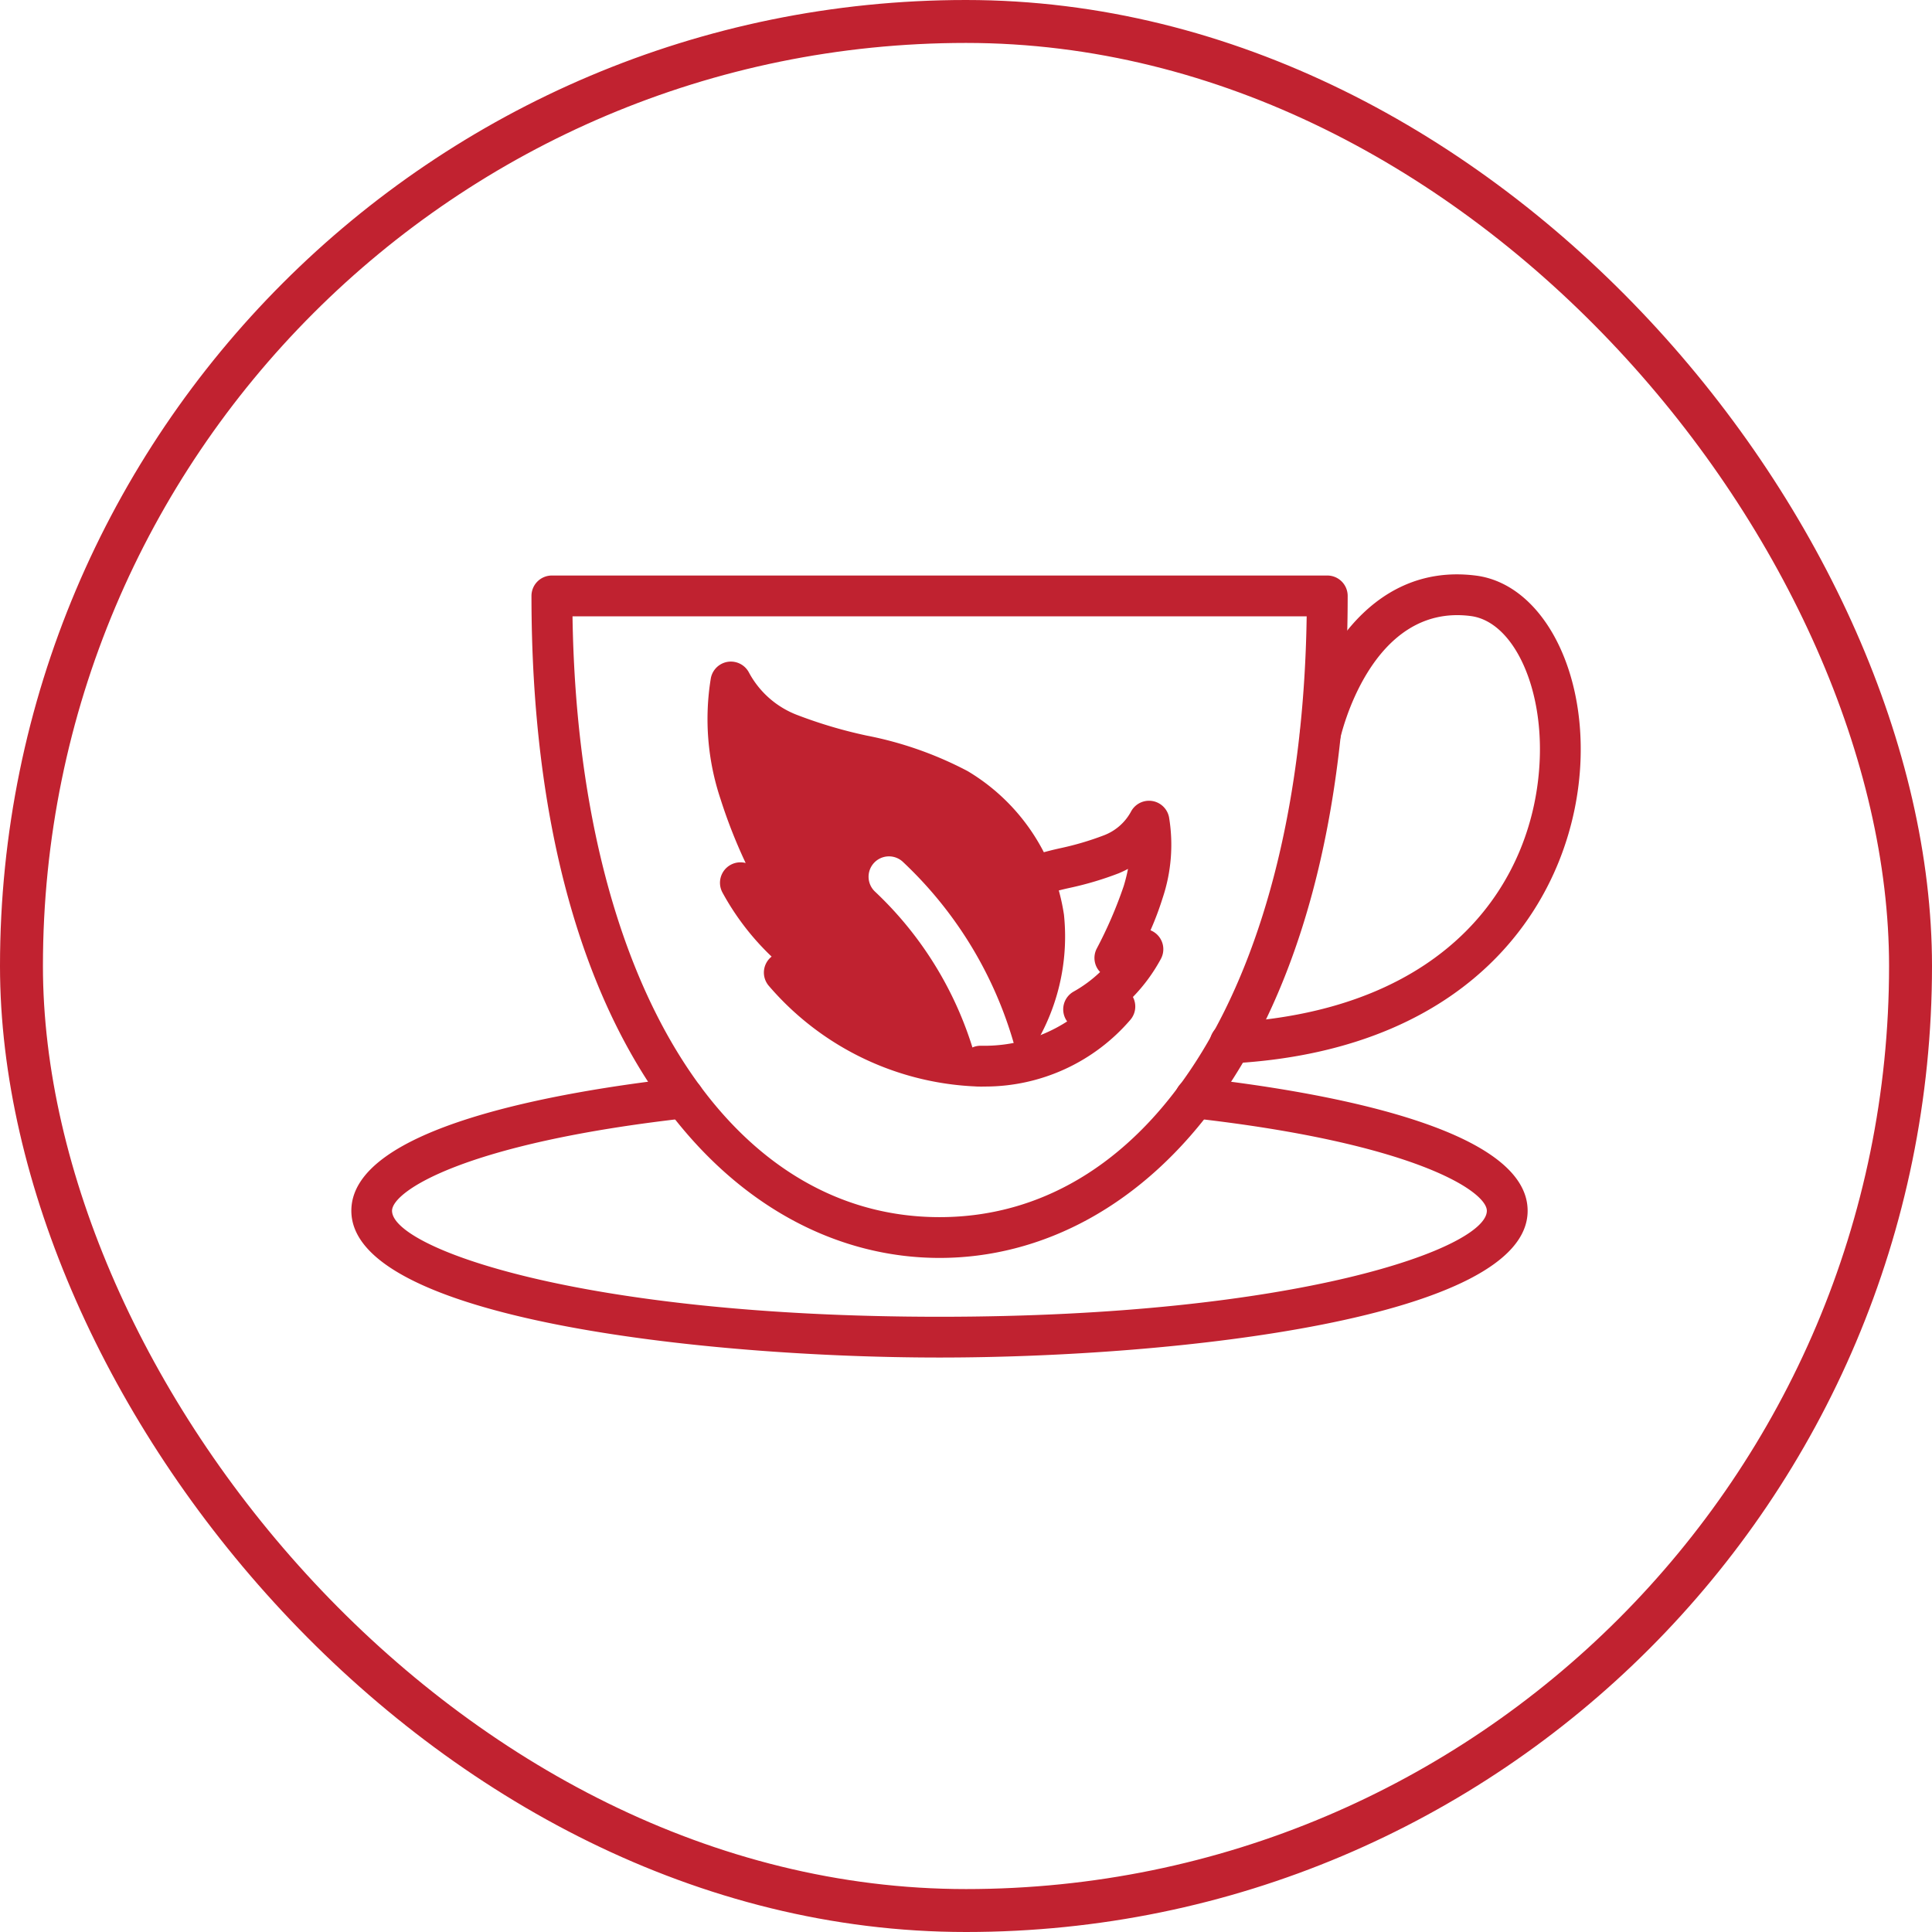
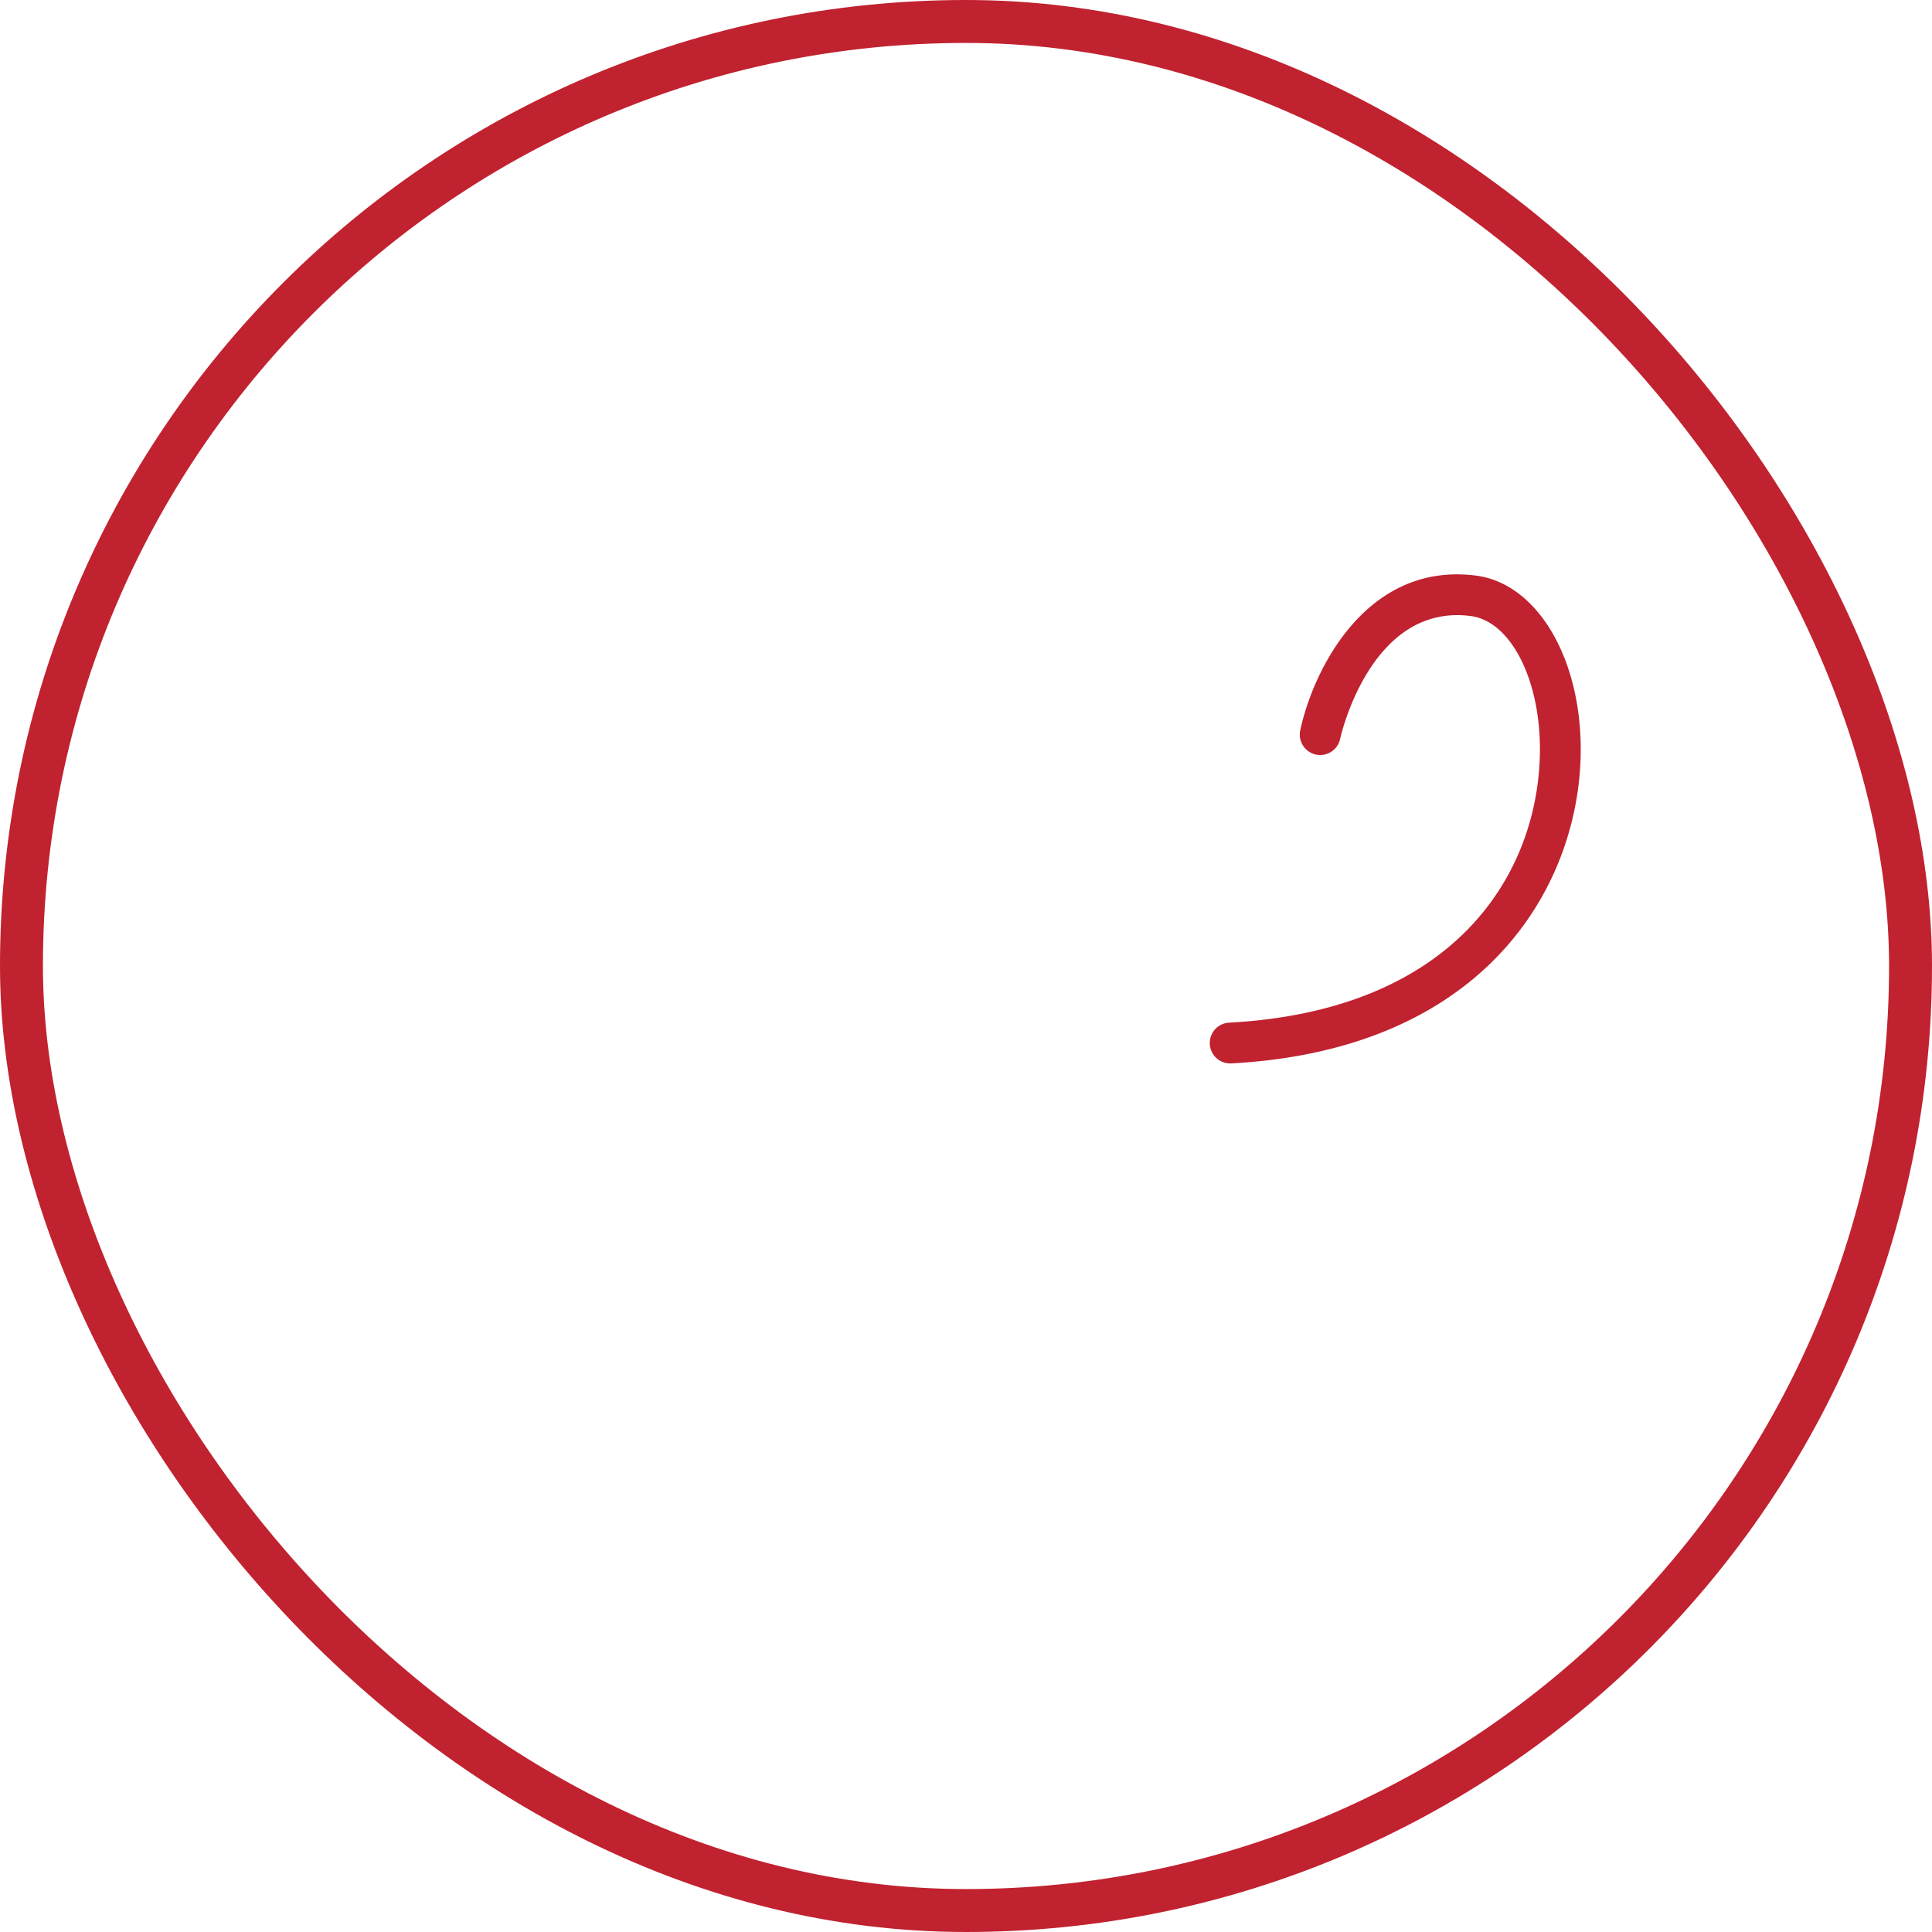
<svg xmlns="http://www.w3.org/2000/svg" width="90" height="90" viewBox="0 0 90 90">
  <g id="Group_90995" data-name="Group 90995" transform="translate(-36 -3889)">
    <g id="Rectangle_10440" data-name="Rectangle 10440" transform="translate(36 3889)" fill="none" stroke="#c12230" stroke-width="2">
      <rect width="90" height="90" rx="45" stroke="none" />
      <rect x="1" y="1" width="88" height="88" rx="44" fill="none" />
    </g>
    <g id="Group_90992" data-name="Group 90992" transform="translate(52.364 3915.76)">
-       <path id="Path_33548" data-name="Path 33548" d="M32.7,62.433c-9.463,0-19.012-9.536-19.012-30.839a.95.95,0,0,1,.95-.95H50.76a.949.949,0,0,1,.95.95C51.71,52.9,42.161,62.433,32.7,62.433Zm-17.1-29.889c.248,16.783,7.058,27.989,17.1,27.989S49.555,49.327,49.8,32.544Z" transform="translate(-5.294 -30.594)" fill="#c02230" />
-       <path id="Path_33549" data-name="Path 33549" d="M32.254,68.31c-11.015,0-27.4-1.821-27.4-6.837,0-3.89,9.637-5.555,15.382-6.2a.95.95,0,0,1,.212,1.888C10.1,58.325,6.75,60.57,6.75,61.474c0,1.723,8.76,4.937,25.5,4.937s25.5-3.214,25.5-4.937c0-.9-3.348-3.15-13.693-4.313a.951.951,0,0,1-.838-1.05.963.963,0,0,1,1.05-.838c5.745.646,15.381,2.311,15.381,6.2C59.658,66.49,43.27,68.31,32.254,68.31Z" transform="translate(-4.851 -31.831)" fill="#c02230" />
      <path id="Path_33550" data-name="Path 33550" d="M47.934,53.369a.95.95,0,0,1-.051-1.9c10.336-.567,14.24-6.725,14.447-12.3.129-3.473-1.282-6.39-3.213-6.64-4.689-.611-6.073,5.657-6.086,5.72a.95.95,0,0,1-1.859-.393c.59-2.784,3.062-7.868,8.19-7.211,2.942.382,5.035,4.077,4.867,8.595C64,45.362,59.61,52.731,47.987,53.367Z" transform="translate(-6.966 -30.591)" fill="#c02230" />
-       <path id="Path_33554" data-name="Path 33554" d="M36.24,55c-.084,0-.169,0-.253,0a.95.95,0,1,1,.027-1.9h.028a7.113,7.113,0,0,0,3.989-1.133.95.95,0,0,1,.3-1.389,6.072,6.072,0,0,0,1.235-.913.989.989,0,0,1-.133-.175.95.95,0,0,1-.032-.9,20.049,20.049,0,0,0,1.265-2.929,8.034,8.034,0,0,0,.2-.8q-.2.106-.42.2a15.276,15.276,0,0,1-2.265.678,13.615,13.615,0,0,0-1.954.575.95.95,0,0,1-.722-1.757,15.278,15.278,0,0,1,2.227-.664,13.713,13.713,0,0,0,1.988-.587,2.406,2.406,0,0,0,1.283-1.109.95.95,0,0,1,1.775.263,7.812,7.812,0,0,1-.3,3.761,14.244,14.244,0,0,1-.564,1.5.962.962,0,0,1,.263.159.949.949,0,0,1,.22,1.174,7.971,7.971,0,0,1-1.3,1.772l0,.008a.95.95,0,0,1-.118,1.054A8.917,8.917,0,0,1,36.24,55Z" transform="translate(-6.683 -31.145)" fill="#c02230" />
-       <path id="Subtraction_1" data-name="Subtraction 1" d="M12.8,19.8h0a13.446,13.446,0,0,1-9.947-4.7.948.948,0,0,1,.134-1.358A12.1,12.1,0,0,1,.694,10.752.953.953,0,0,1,1.778,9.382,24.062,24.062,0,0,1,.609,6.409,11.748,11.748,0,0,1,.156.772.95.95,0,0,1,1.931.509,4.278,4.278,0,0,0,4.213,2.5a21.626,21.626,0,0,0,3.2.946A17.04,17.04,0,0,1,12.117,5.1a9.408,9.408,0,0,1,4.489,6.695,9.8,9.8,0,0,1-2.057,7.087A18.67,18.67,0,0,0,9.123,9.349.95.95,0,1,0,7.808,10.72a16.822,16.822,0,0,1,3.212,4.148A16.826,16.826,0,0,1,12.8,19.8Z" transform="translate(16.594 4.06)" fill="#c02230" />
    </g>
  </g>
</svg>